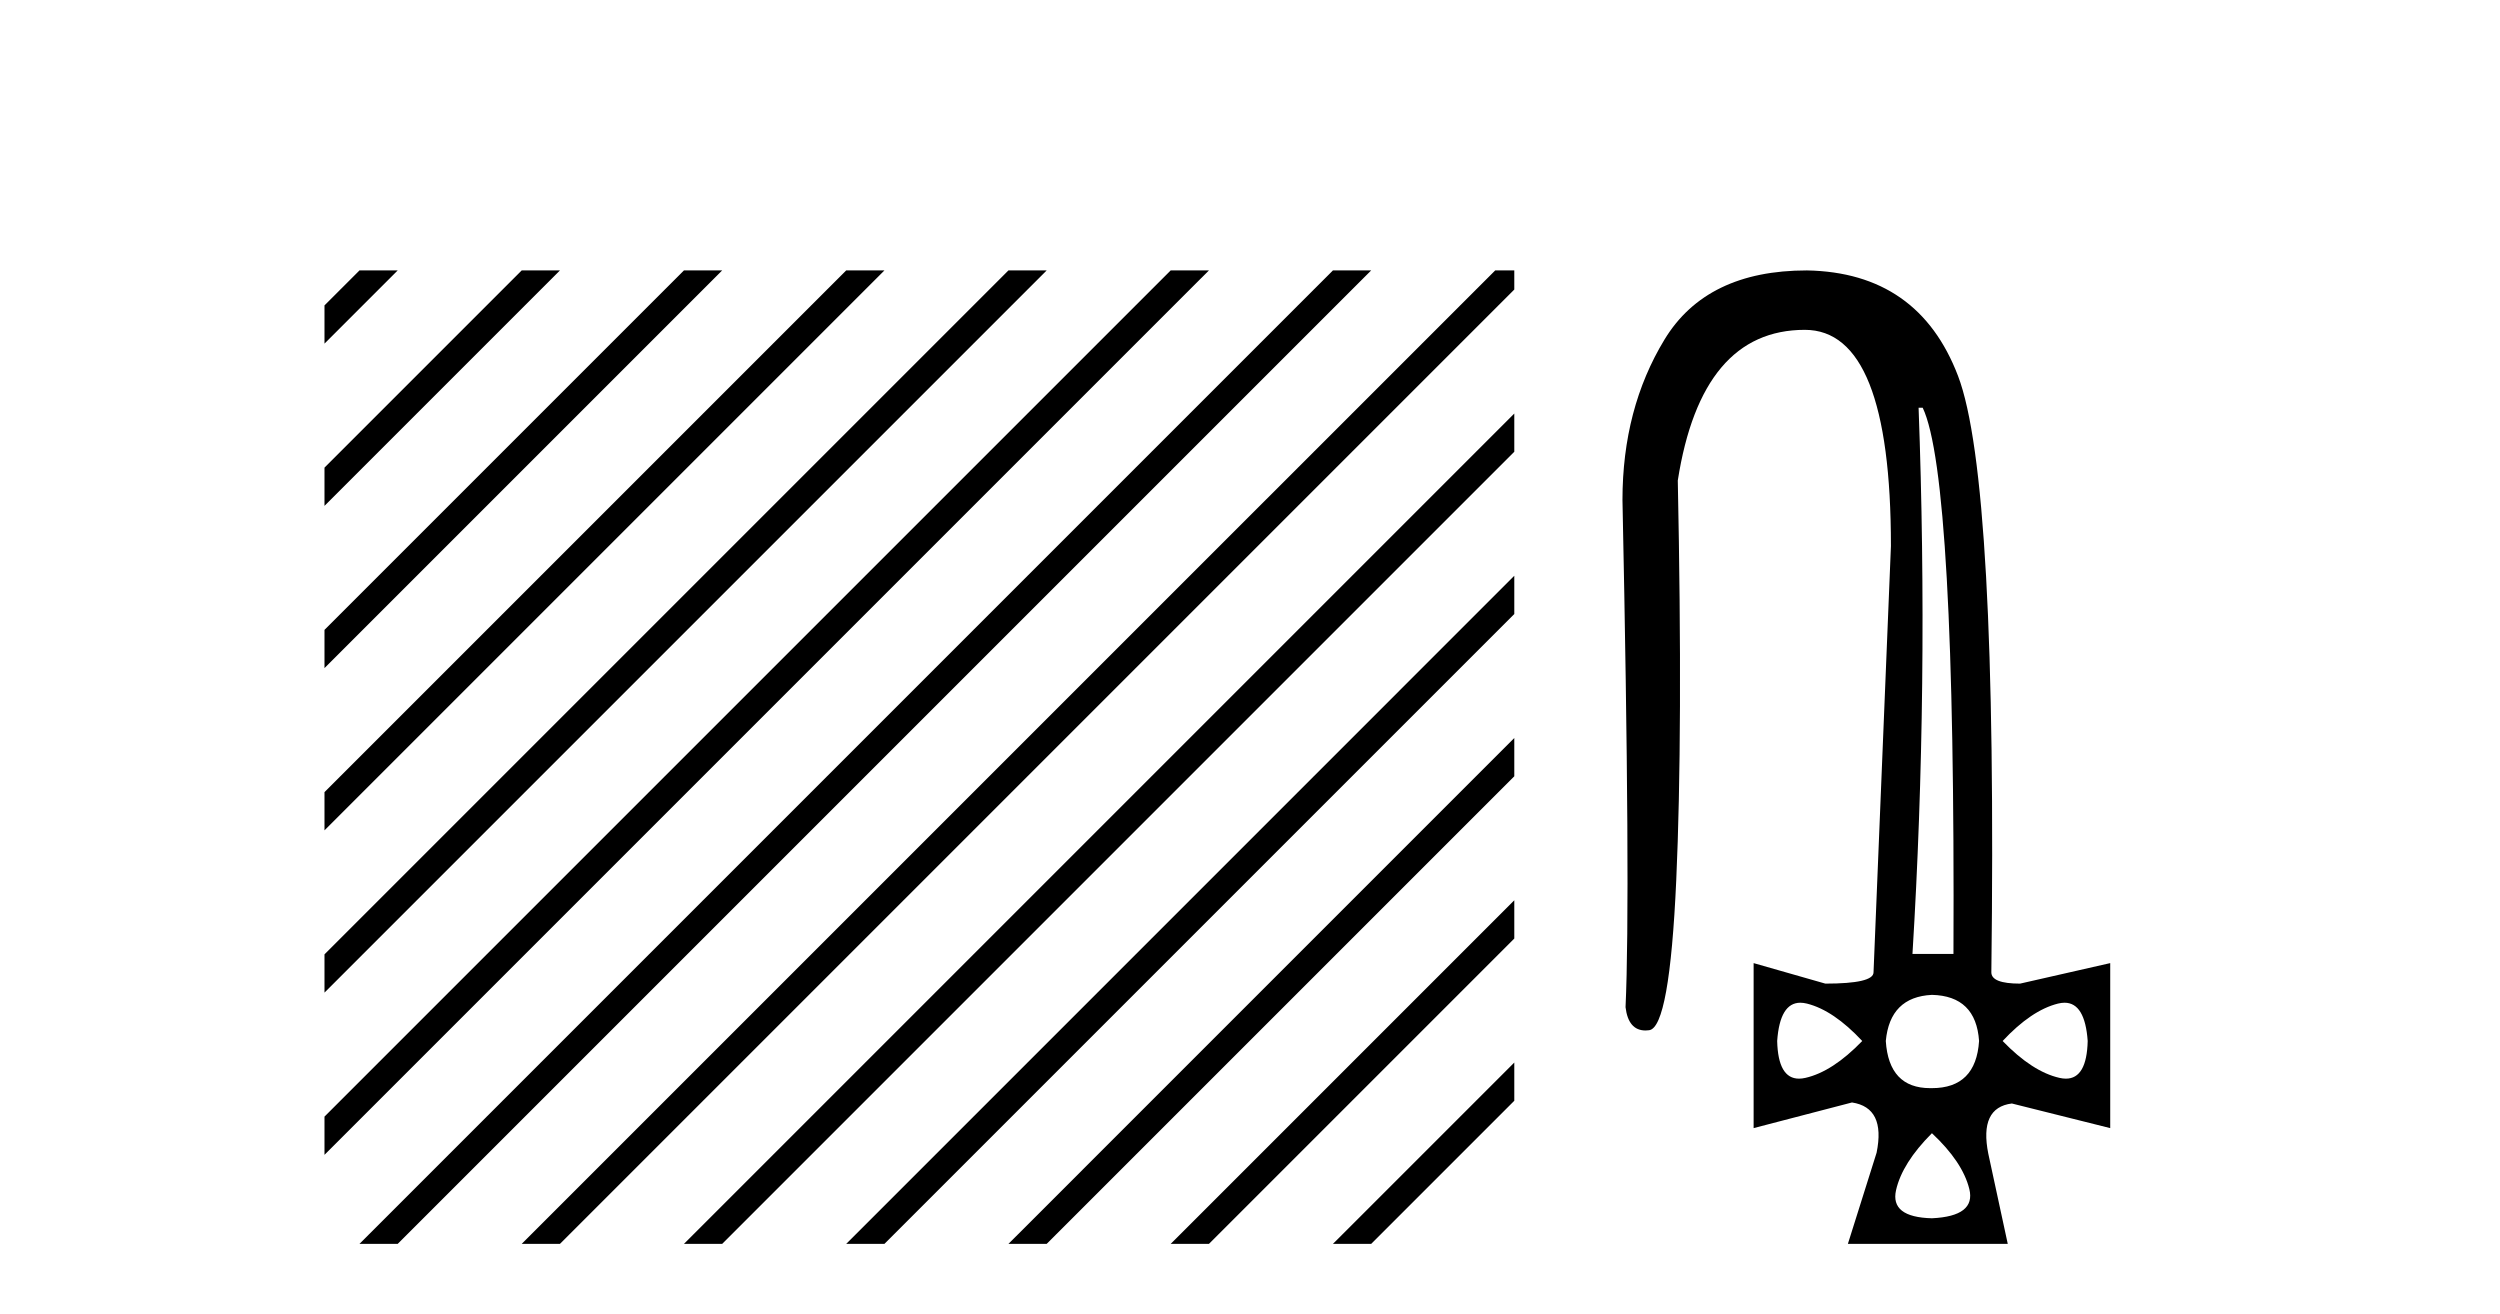
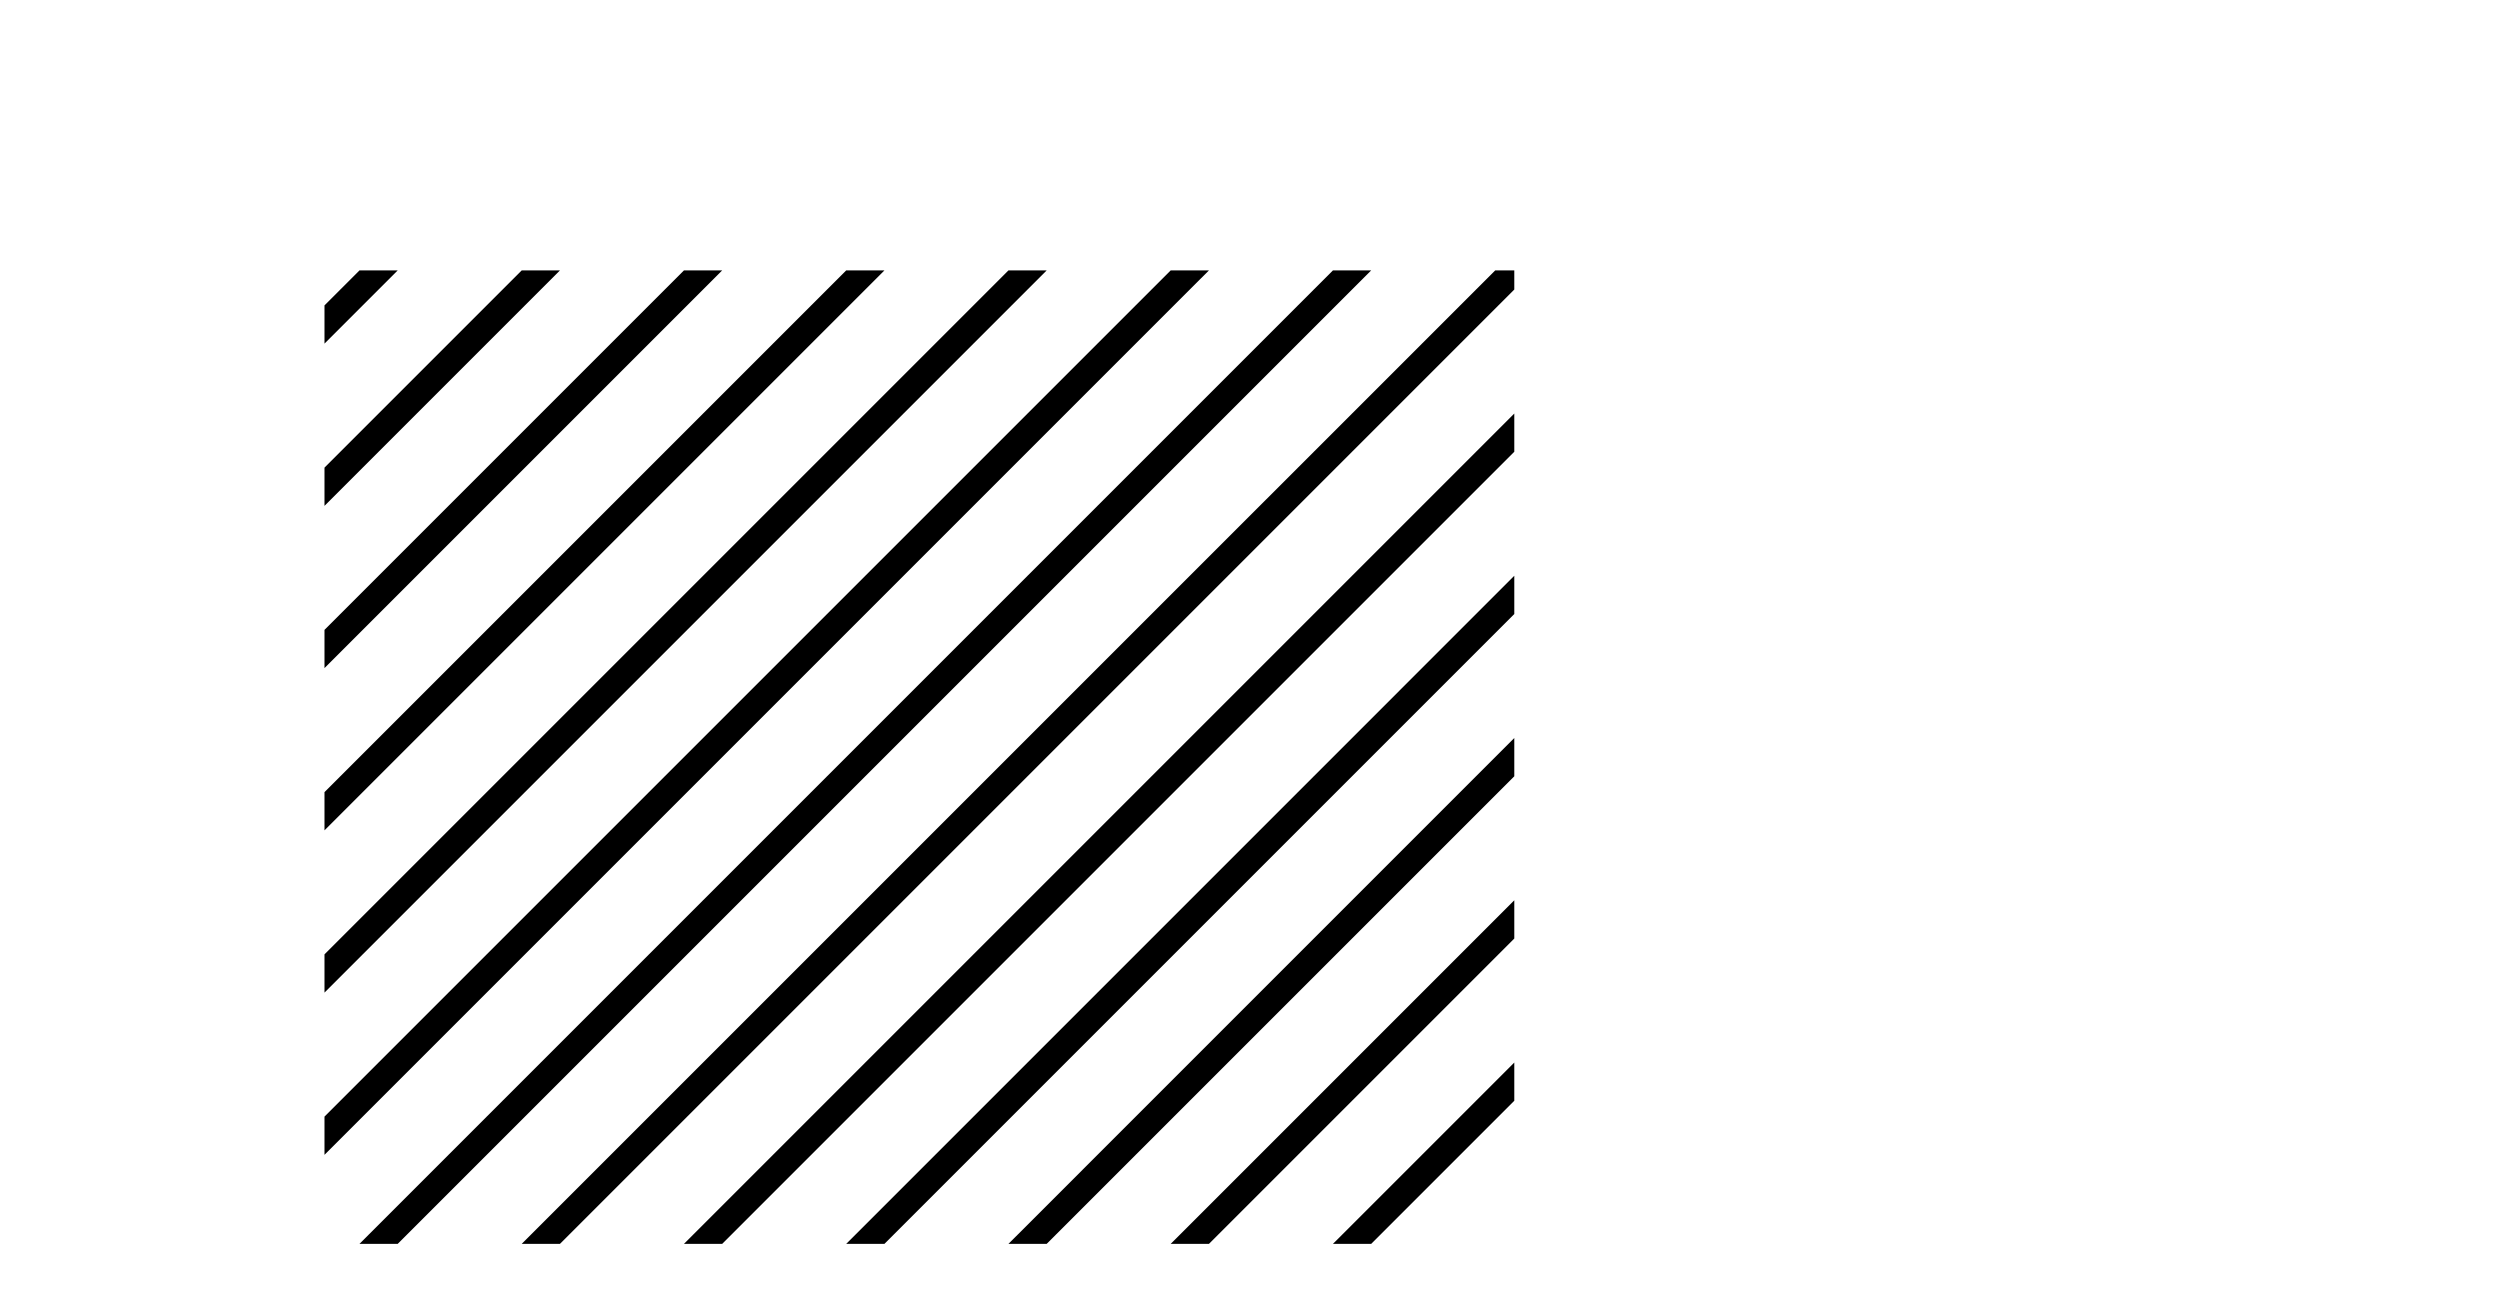
<svg xmlns="http://www.w3.org/2000/svg" width="78.0" height="41.0">
  <path d="M 11.215 8.437 L 10.124 9.528 L 10.124 10.721 L 12.11 8.735 L 12.408 8.437 ZM 16.277 8.437 L 10.124 14.59 L 10.124 14.59 L 10.124 15.783 L 17.172 8.735 L 17.47 8.437 ZM 21.339 8.437 L 10.124 19.652 L 10.124 19.652 L 10.124 20.845 L 10.124 20.845 L 22.234 8.735 L 22.532 8.437 ZM 26.401 8.437 L 10.124 24.714 L 10.124 24.714 L 10.124 25.907 L 10.124 25.907 L 27.296 8.735 L 27.594 8.437 ZM 31.463 8.437 L 10.124 29.776 L 10.124 29.776 L 10.124 30.969 L 10.124 30.969 L 32.358 8.735 L 32.656 8.437 ZM 36.525 8.437 L 10.124 34.838 L 10.124 34.838 L 10.124 36.031 L 10.124 36.031 L 37.42 8.735 L 37.719 8.437 ZM 41.587 8.437 L 11.513 38.511 L 11.513 38.511 L 11.215 38.809 L 12.408 38.809 L 42.482 8.735 L 42.781 8.437 ZM 46.65 8.437 L 16.575 38.511 L 16.575 38.511 L 16.277 38.809 L 17.47 38.809 L 47.246 9.033 L 47.246 8.437 ZM 47.246 12.902 L 21.637 38.511 L 21.637 38.511 L 21.339 38.809 L 22.532 38.809 L 47.246 14.095 L 47.246 12.902 ZM 47.246 17.964 L 26.7 38.511 L 26.7 38.511 L 26.401 38.809 L 27.594 38.809 L 47.246 19.158 L 47.246 17.964 ZM 47.246 23.026 L 31.762 38.511 L 31.463 38.809 L 32.656 38.809 L 47.246 24.22 L 47.246 23.026 ZM 47.246 28.089 L 36.824 38.511 L 36.525 38.809 L 37.719 38.809 L 47.246 29.282 L 47.246 29.282 L 47.246 28.089 ZM 47.246 33.151 L 41.886 38.511 L 41.587 38.809 L 42.781 38.809 L 47.246 34.344 L 47.246 33.151 Z" style="fill:#000000;stroke:none" />
-   <path d="M 59.988 12.721 Q 61.011 14.863 60.948 29.762 L 59.669 29.762 Q 60.18 21.417 59.86 12.721 ZM 56.17 31.285 Q 56.266 31.285 56.376 31.312 Q 57.207 31.52 58.102 32.479 Q 57.175 33.438 56.328 33.63 Q 56.222 33.654 56.129 33.654 Q 55.476 33.654 55.448 32.479 Q 55.532 31.285 56.17 31.285 ZM 64.414 31.285 Q 65.052 31.285 65.136 32.479 Q 65.108 33.654 64.456 33.654 Q 64.362 33.654 64.257 33.63 Q 63.409 33.438 62.482 32.479 Q 63.377 31.52 64.209 31.312 Q 64.318 31.285 64.414 31.285 ZM 60.276 31.04 Q 61.651 31.072 61.747 32.479 Q 61.651 33.95 60.276 33.95 Q 60.248 33.95 60.221 33.95 Q 58.931 33.95 58.837 32.479 Q 58.965 31.104 60.276 31.04 ZM 60.276 35.356 Q 61.235 36.252 61.443 37.099 Q 61.651 37.946 60.276 38.01 Q 58.965 37.978 59.157 37.131 Q 59.349 36.284 60.276 35.356 ZM 56.376 8.437 Q 53.242 8.437 51.932 10.595 Q 50.621 12.753 50.621 15.598 Q 50.877 27.939 50.717 31.424 Q 50.804 32.151 51.34 32.151 Q 51.394 32.151 51.452 32.143 Q 52.092 32.063 52.299 27.46 Q 52.507 22.856 52.347 14.991 Q 53.083 10.291 56.312 10.291 Q 58.997 10.291 58.997 17.037 L 58.454 30.337 Q 58.454 30.689 56.951 30.689 L 54.713 30.049 L 54.713 35.197 L 57.782 34.397 Q 58.837 34.557 58.55 35.964 L 57.654 38.809 L 62.642 38.809 L 62.035 35.996 Q 61.747 34.557 62.77 34.429 L 65.839 35.197 L 65.839 30.049 L 63.026 30.689 Q 62.13 30.689 62.13 30.337 Q 62.322 14.959 61.091 11.73 Q 59.86 8.501 56.376 8.437 Z" style="fill:#000000;stroke:none" />
</svg>